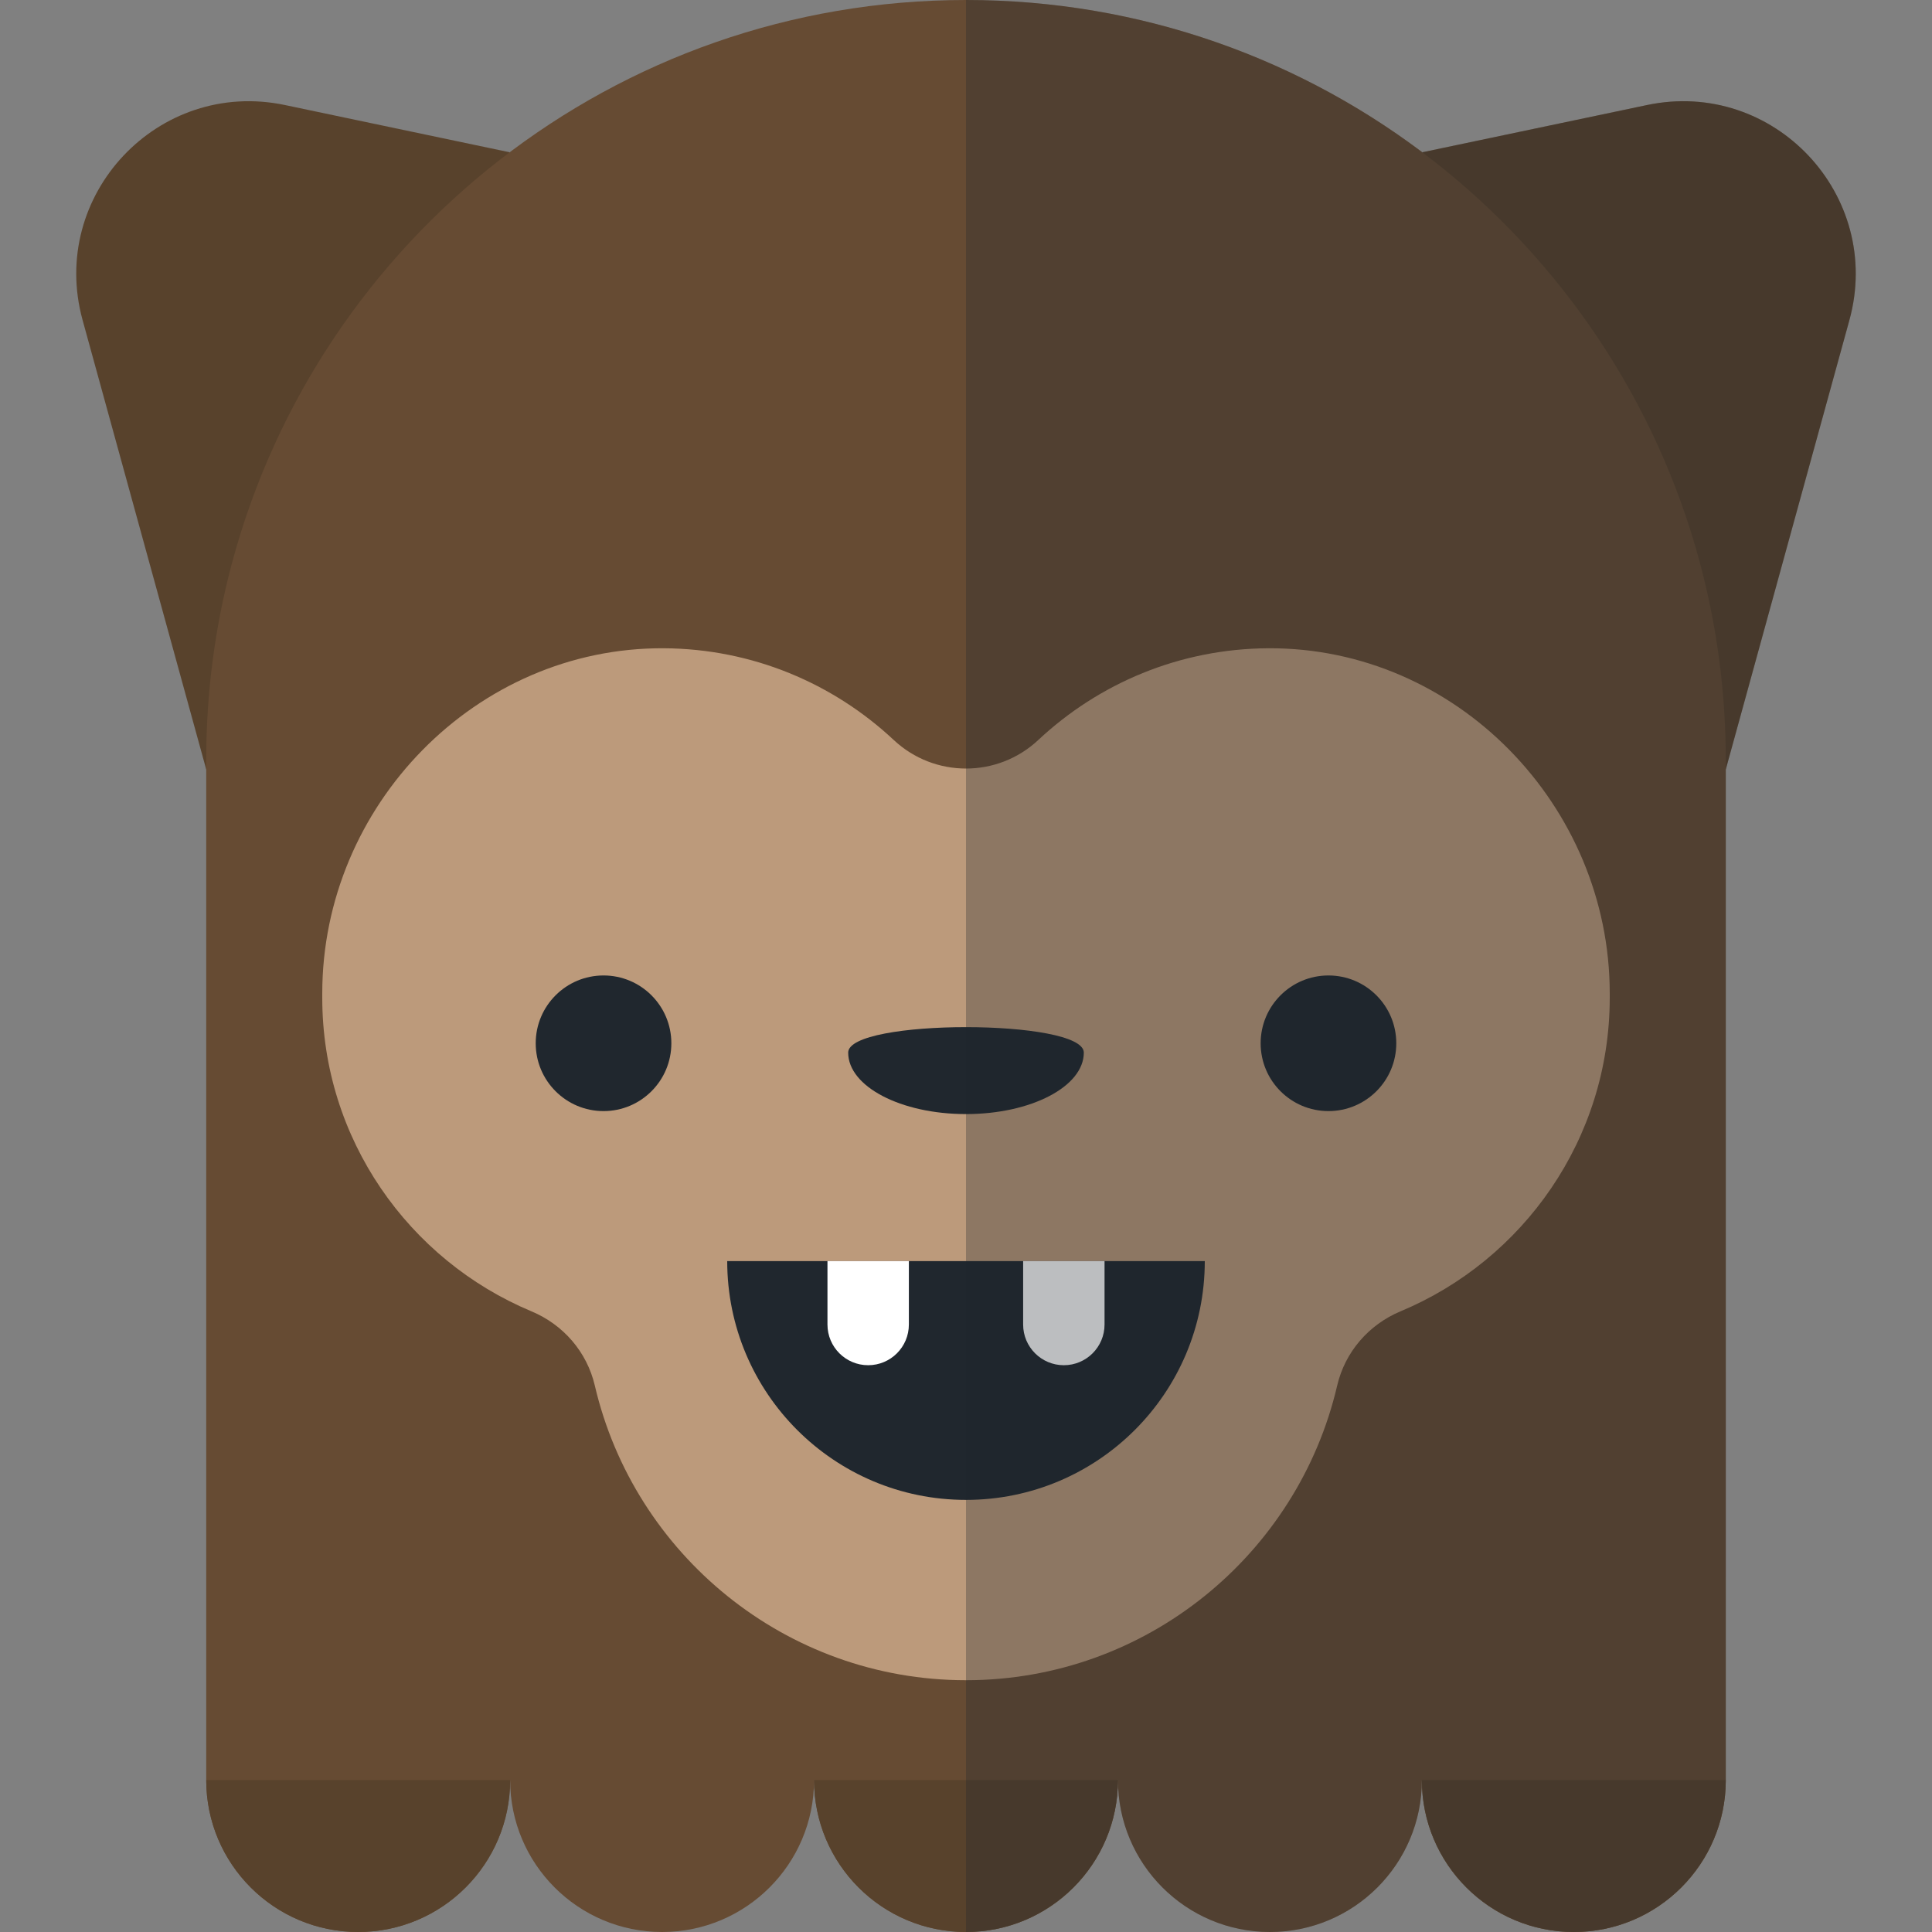
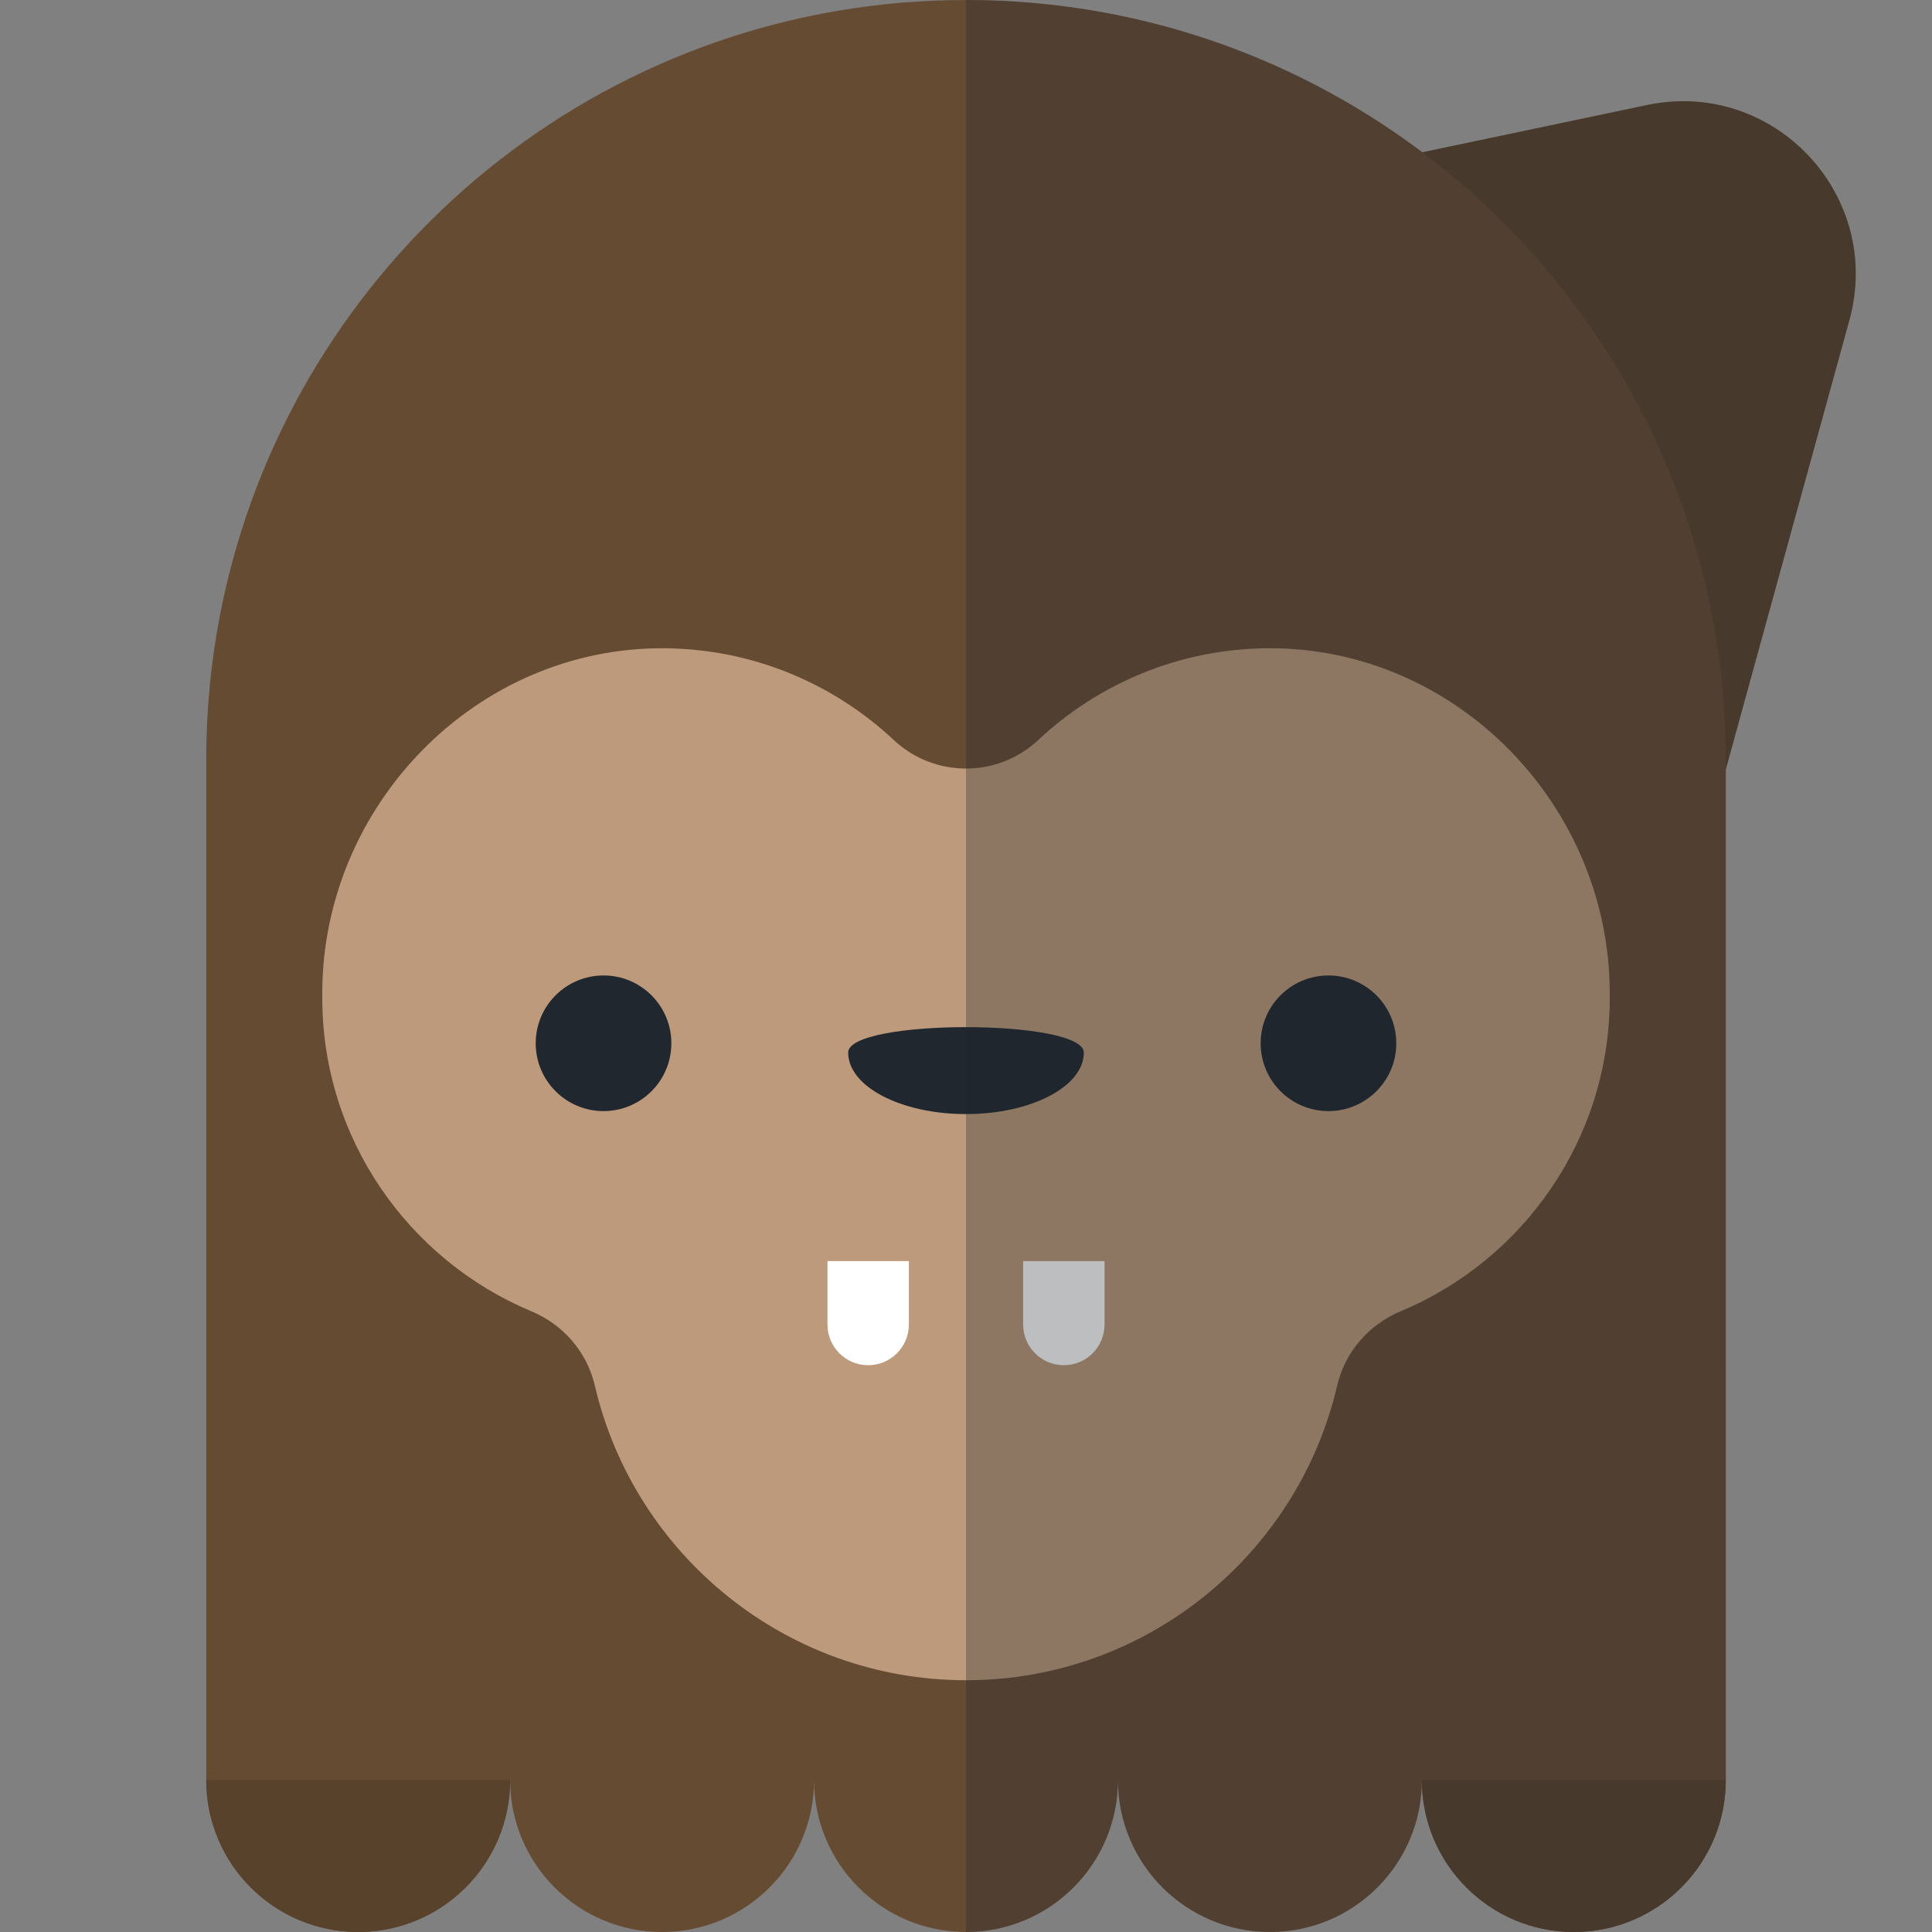
<svg xmlns="http://www.w3.org/2000/svg" version="1.1" id="Layer_1" x="0px" y="0px" viewBox="0 0 512 512" style="enable-background:new 0 0 512 512;" xml:space="preserve">
  <rect x="0" y="0" width="512" height="512" fill="#808080" stroke="none" />
  <g>
-     <path style="fill:#58422C;" d="M75.508,27.834C41.932,20.775,12.79,51.759,21.891,84.841l32.761,119.075l80.426-163.56   L75.508,27.834z" />
    <path style="fill:#58422C;" d="M436.491,27.834l-59.567,12.522l80.424,163.56v-2.567l0,0v2.567l32.759-119.073   C499.21,51.759,470.069,20.775,436.491,27.834z" />
  </g>
  <path style="fill:#664B33;" d="M450.466,149.024C427.429,63.195,349.101,0,256,0l0,0C162.899,0,84.571,63.193,61.533,149.024  l-0.165,0.603c-4.379,16.503-6.716,33.839-6.716,51.722V471.73c0,22.24,18.029,40.27,40.27,40.27s40.27-18.029,40.27-40.27  c0,22.24,18.029,40.27,40.27,40.27s40.27-18.029,40.27-40.27c0,22.24,18.029,40.27,40.27,40.27s40.27-18.029,40.27-40.27  c0,22.24,18.029,40.27,40.27,40.27s40.27-18.029,40.27-40.27c0,22.24,18.029,40.27,40.27,40.27c22.24,0,40.27-18.029,40.27-40.27  V201.348C457.348,183.247,454.945,165.711,450.466,149.024z" />
  <path style="fill:#BC9A7B;" d="M336.118,171.796c-23.545,0.122-44.973,9.337-60.957,24.303c-10.785,10.098-27.537,10.098-38.322,0  c-15.984-14.964-37.412-24.179-60.957-24.303c-49.766-0.259-90.48,41.682-90.48,91.45v1.194c0,37.379,22.913,69.49,55.425,83.069  c8.452,3.531,14.727,10.774,16.808,19.695c10.42,44.682,50.554,78.071,98.364,78.071s87.945-33.389,98.364-78.071  c2.081-8.921,8.356-16.164,16.808-19.695c32.513-13.578,55.425-45.689,55.425-83.069v-1.194  C426.6,213.478,385.885,171.537,336.118,171.796z" />
  <g>
    <circle style="fill:#20272E;" cx="159.942" cy="276.48" r="17.973" />
    <circle style="fill:#20272E;" cx="352.057" cy="276.48" r="17.973" />
-     <path style="fill:#20272E;" d="M319.281,334.207c0,34.95-28.333,63.281-63.281,63.281s-63.281-28.333-63.281-63.281   L319.281,334.207L319.281,334.207z" />
  </g>
  <g>
    <path style="fill:#FFFFFF;" d="M230.072,361.796c5.958,0,10.787-4.829,10.787-10.786v-16.803h-21.573v16.803   C219.286,356.966,224.114,361.796,230.072,361.796z" />
    <path style="fill:#FFFFFF;" d="M281.928,361.796c5.958,0,10.787-4.829,10.787-10.786v-16.803h-21.573v16.803   C271.141,356.966,275.971,361.796,281.928,361.796z" />
  </g>
  <path style="fill:#20272E;" d="M287.223,278.951c0,8.999-13.979,16.293-31.223,16.293c-17.244,0-31.223-7.295-31.223-16.293  C224.777,269.952,287.223,269.952,287.223,278.951z" />
  <g>
    <path style="fill:#58422C;" d="M54.652,471.73c0,22.24,18.029,40.27,40.27,40.27l0,0c22.24,0,40.27-18.029,40.27-40.27l0,0H54.652z   " />
-     <path style="fill:#58422C;" d="M215.73,471.73c0,22.24,18.029,40.27,40.27,40.27l0,0c22.24,0,40.27-18.029,40.27-40.27l0,0H215.73z   " />
-     <path style="fill:#58422C;" d="M376.808,471.73c0,22.24,18.029,40.27,40.27,40.27c22.24,0,40.27-18.029,40.27-40.27l0,0H376.808z" />
+     <path style="fill:#58422C;" d="M376.808,471.73c0,22.24,18.029,40.27,40.27,40.27c22.24,0,40.27-18.029,40.27-40.27l0,0z" />
  </g>
  <path style="opacity:0.3;fill:#20272E;enable-background:new    ;" d="M436.491,27.834l-59.567,12.522l0,0  C343.254,15.022,301.384,0,256,0l0,0v512l0,0c22.24,0,40.27-18.029,40.27-40.27c0,22.24,18.029,40.27,40.27,40.27  s40.27-18.029,40.27-40.27c0,22.24,18.029,40.27,40.27,40.27c22.24,0,40.27-18.029,40.27-40.27V203.913l0.001,0.001l32.759-119.073  C499.21,51.759,470.069,20.775,436.491,27.834z" />
  <g>
</g>
  <g>
</g>
  <g>
</g>
  <g>
</g>
  <g>
</g>
  <g>
</g>
  <g>
</g>
  <g>
</g>
  <g>
</g>
  <g>
</g>
  <g>
</g>
  <g>
</g>
  <g>
</g>
  <g>
</g>
  <g>
</g>
</svg>